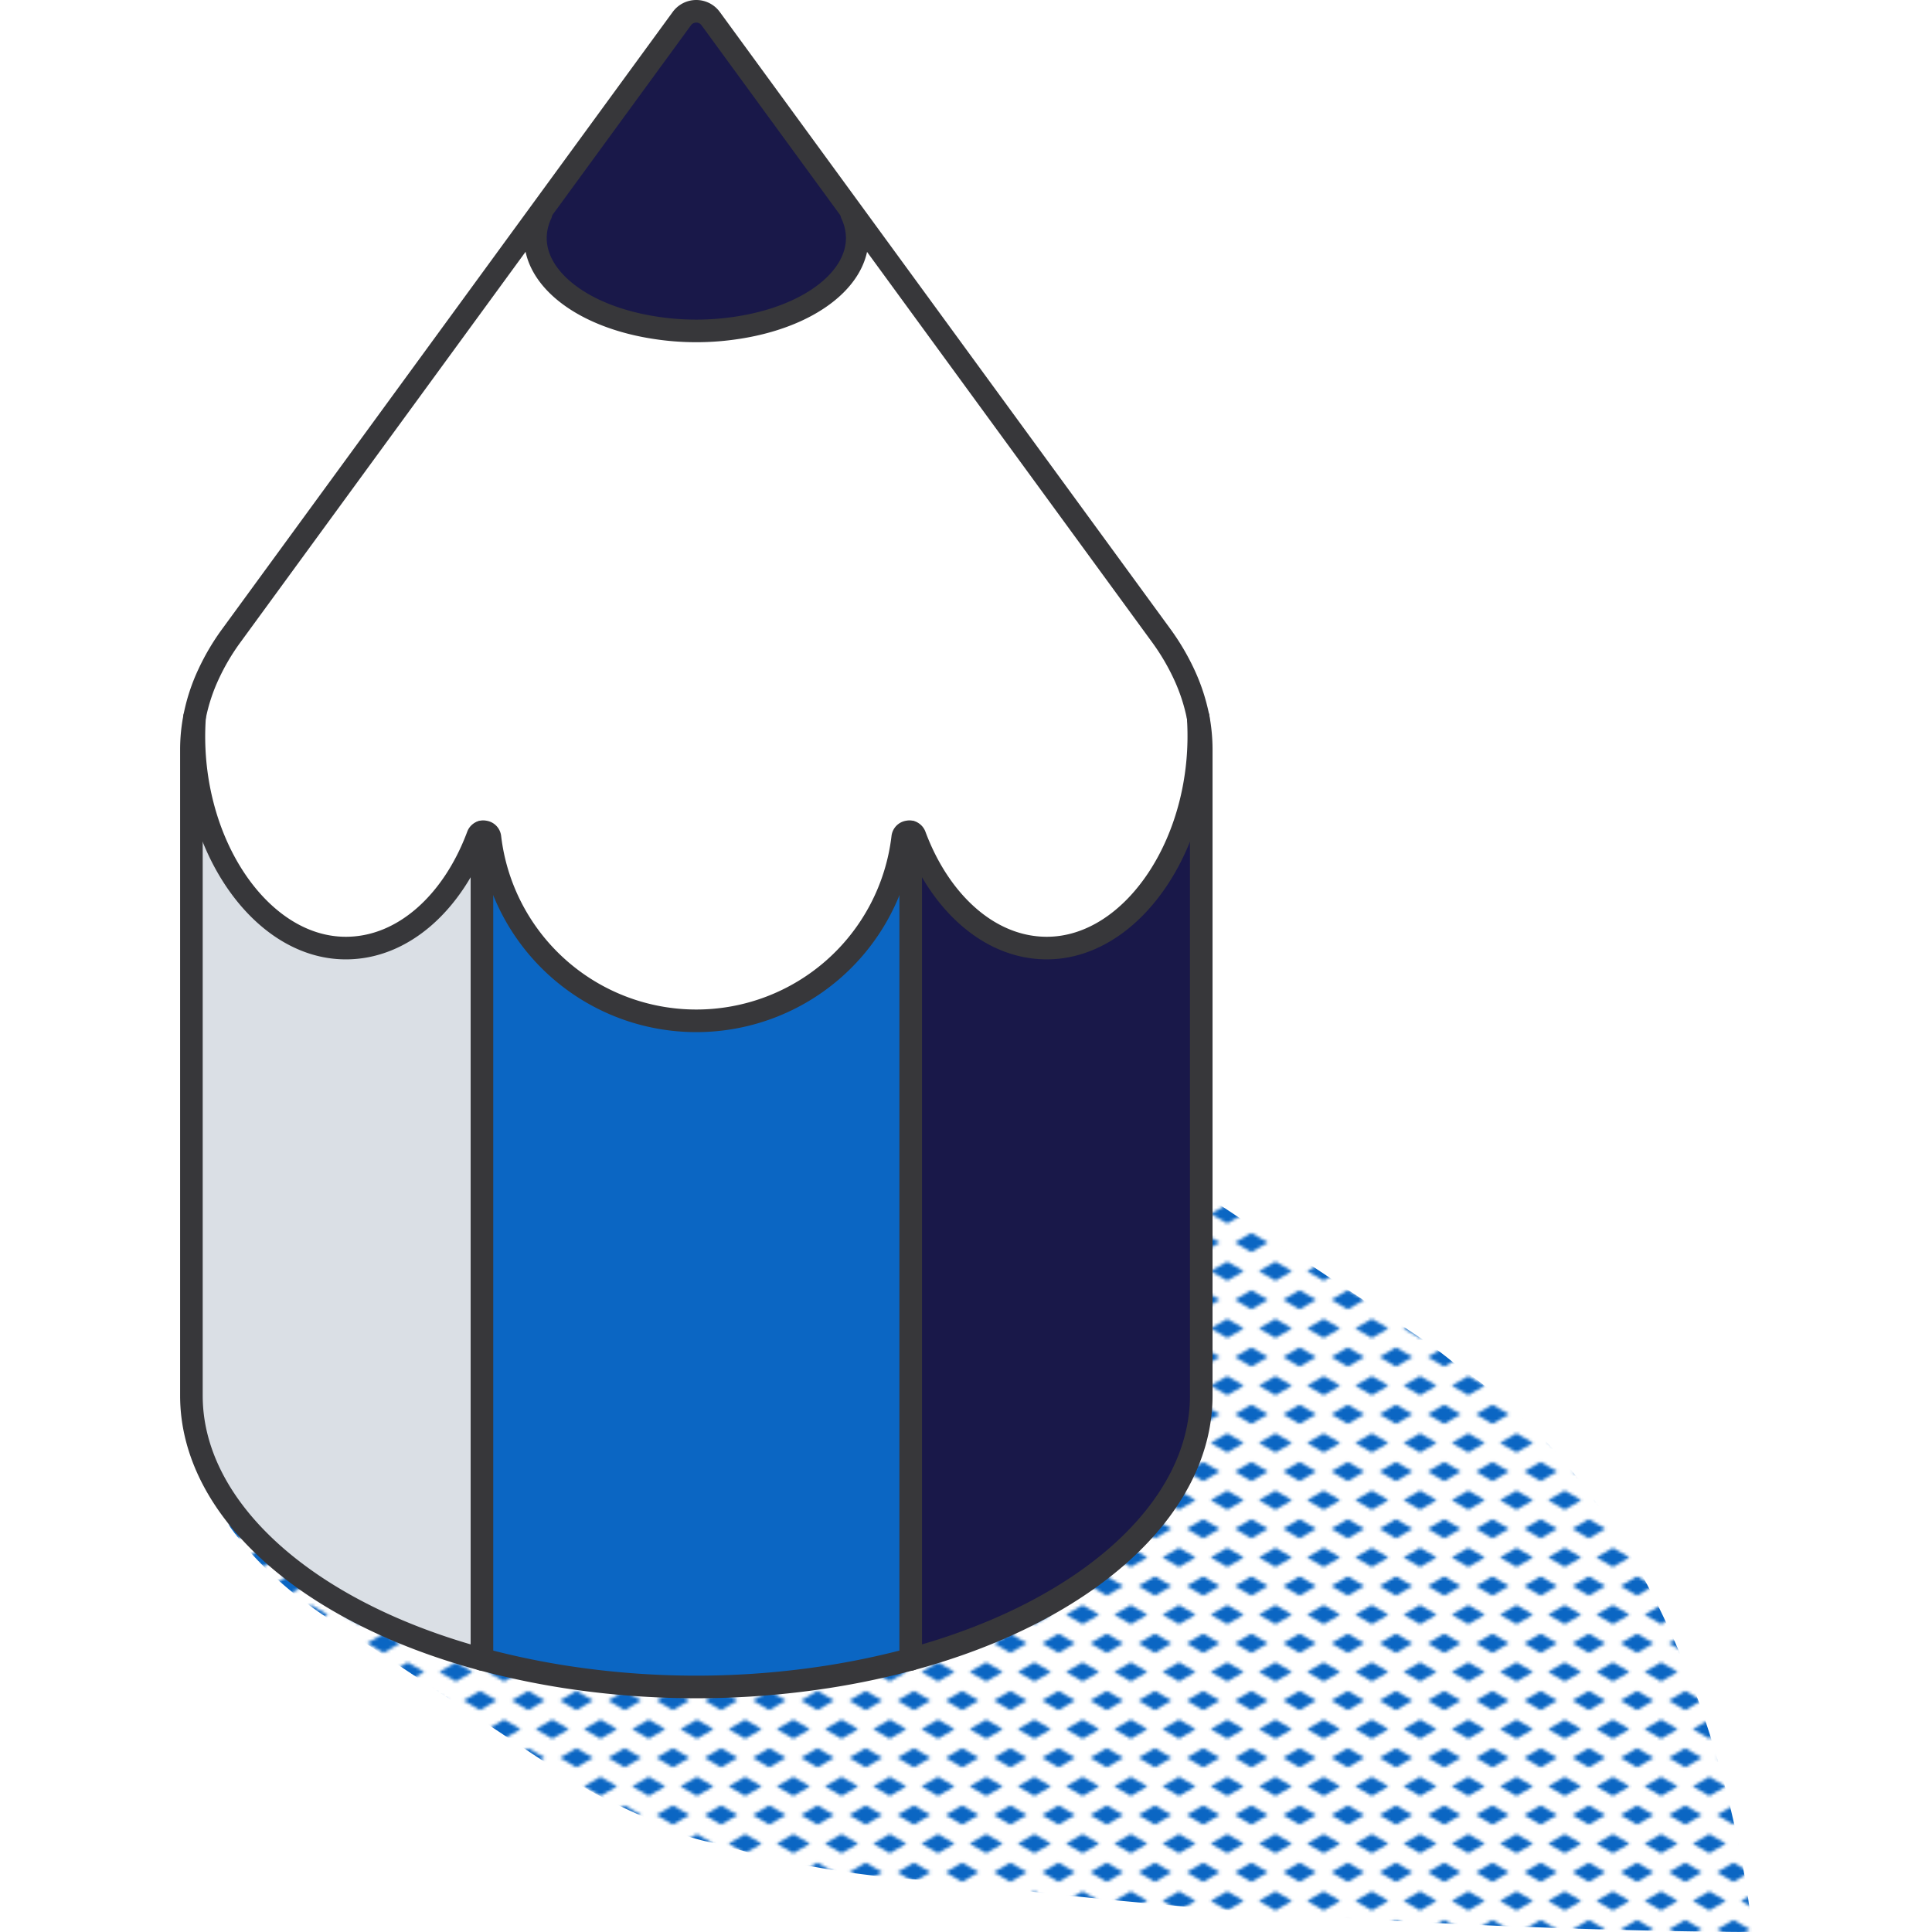
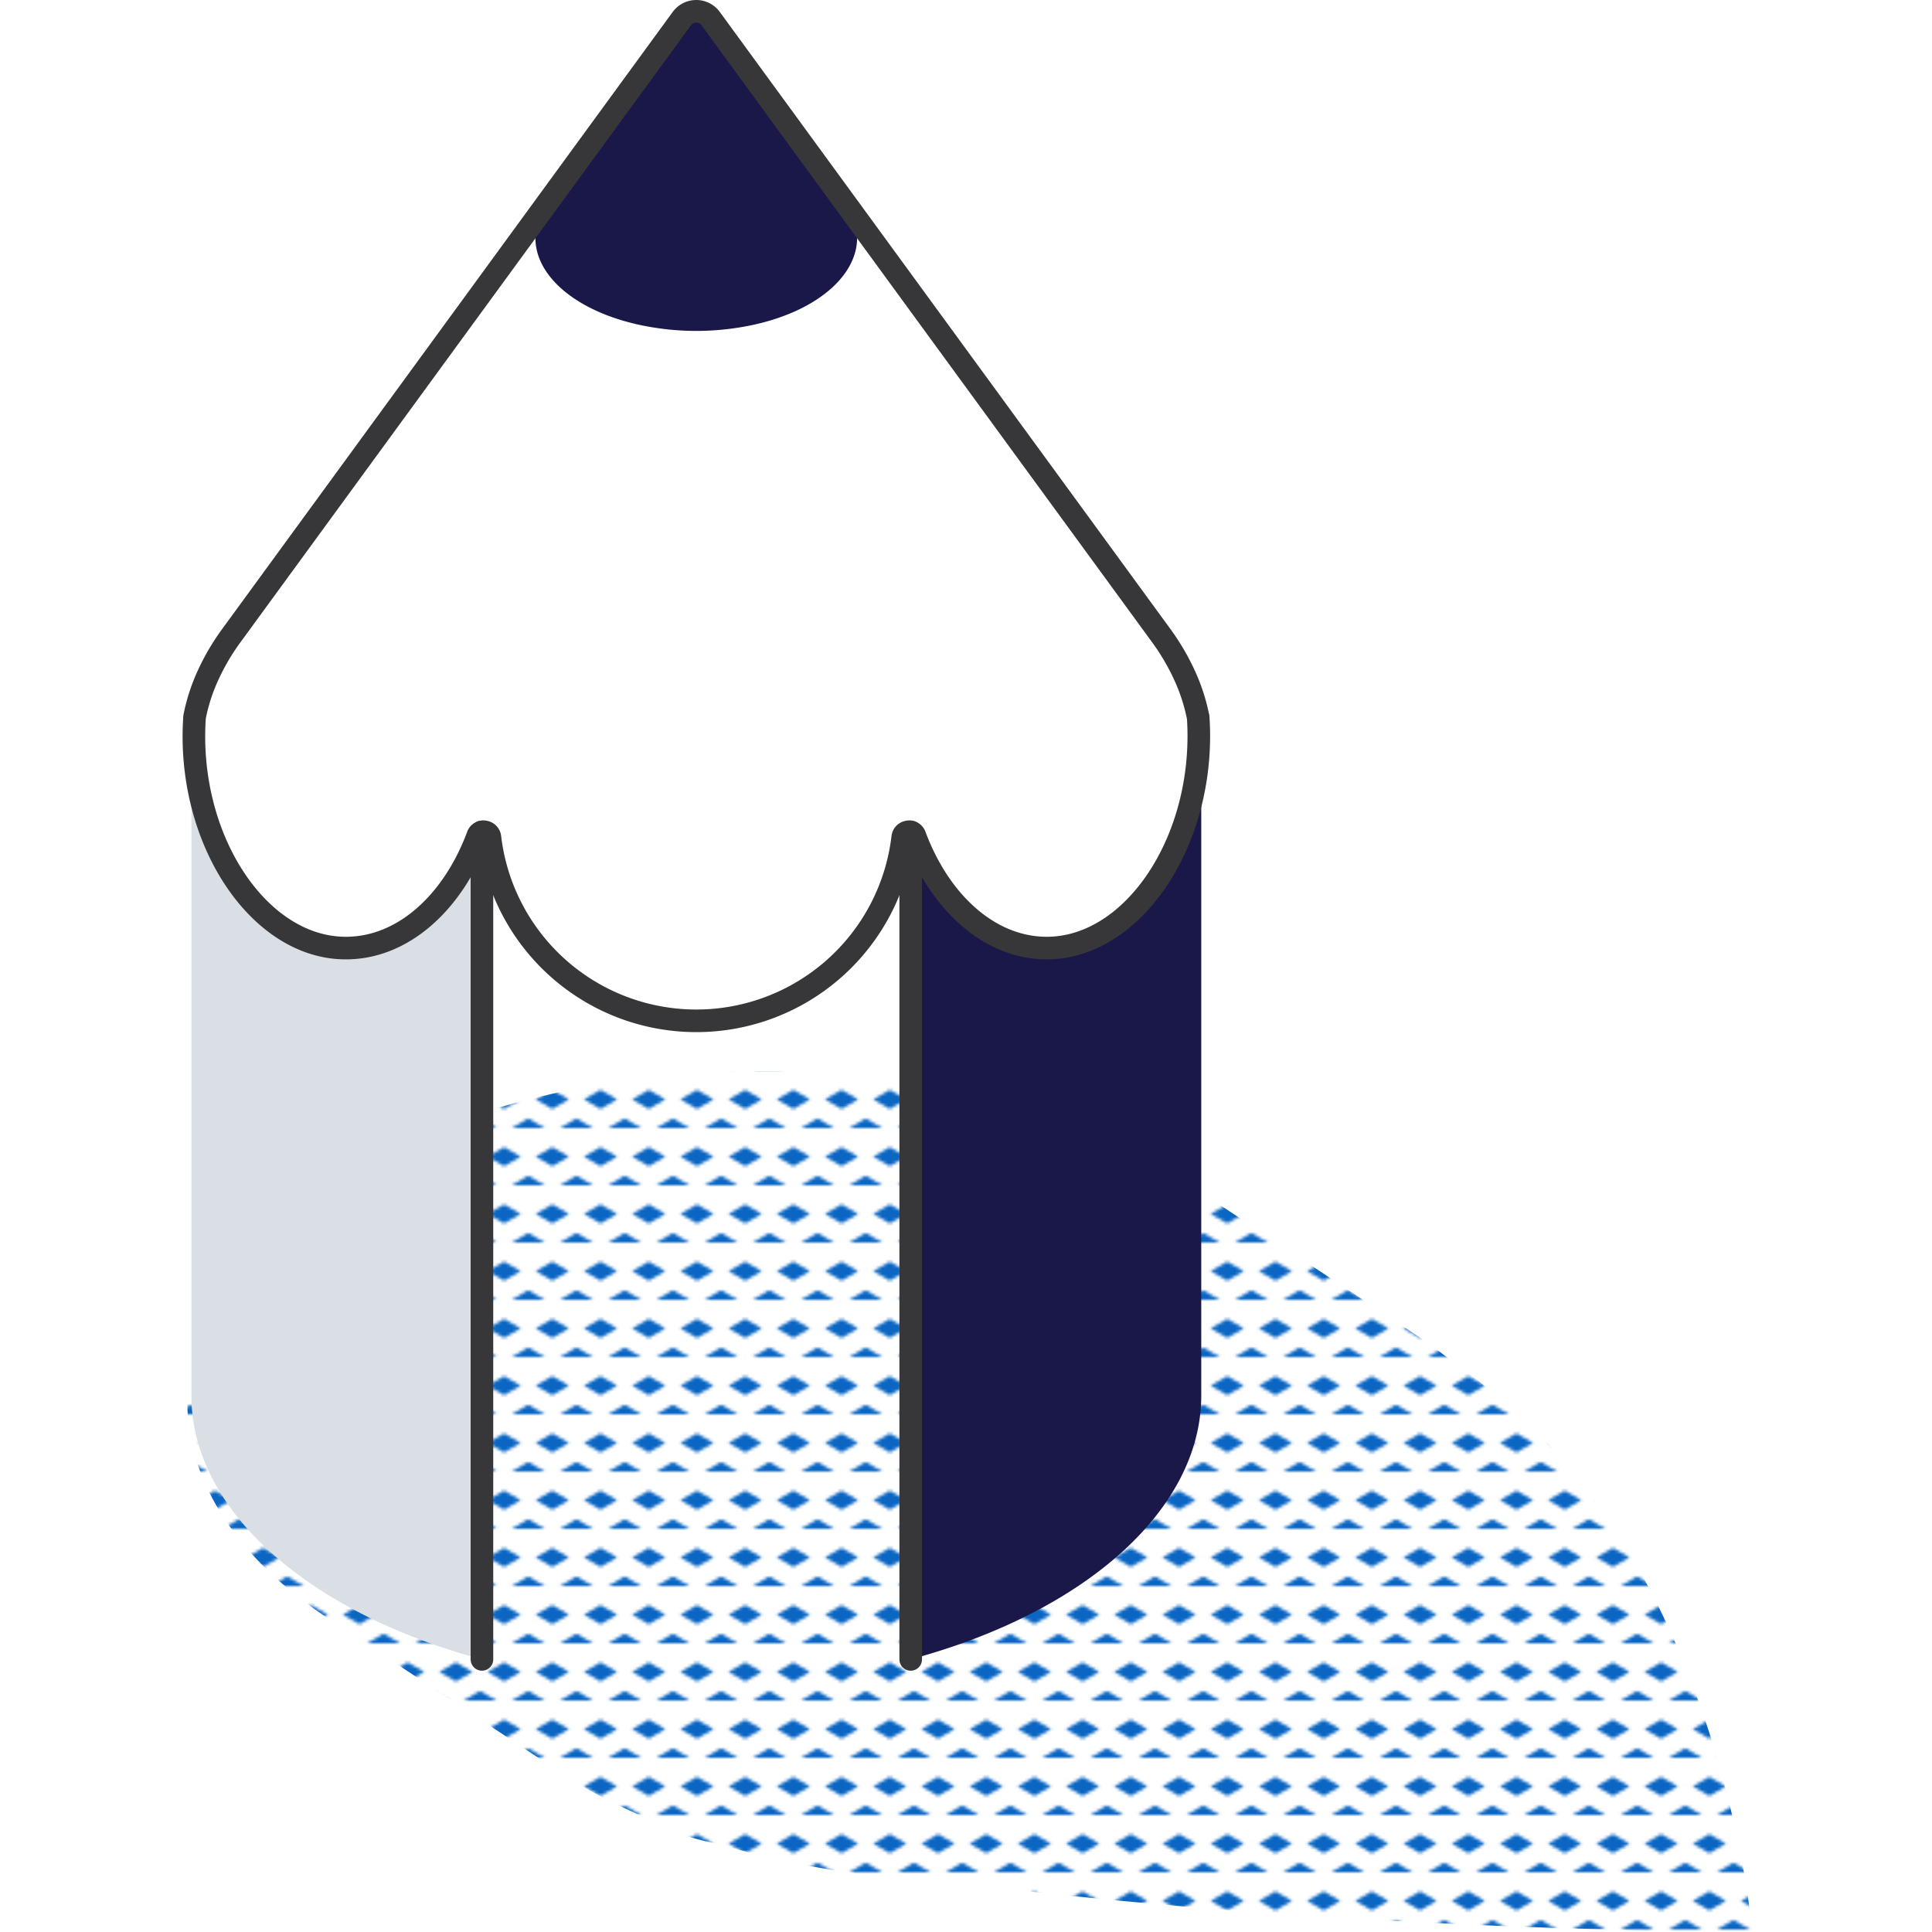
<svg xmlns="http://www.w3.org/2000/svg" id="SvgjsSvg1554" width="288" height="288">
  <defs id="SvgjsDefs1555" />
  <g id="SvgjsG1556">
    <svg viewBox="0 0 208.66 256.48" width="288" height="288">
      <defs>
        <pattern id="a" width="16" height="19" data-name="New Pattern Swatch 3" patternTransform="matrix(.4 0 0 .4 -2123.38 -47.85)" patternUnits="userSpaceOnUse" viewBox="0 0 16 19">
-           <rect width="16" height="19" fill="none" />
          <polygon fill="#0b66c3" points="16 22.18 10.5 19 16 15.82 21.5 19 16 22.18" class="color969a9e svgShape" />
          <polygon fill="#0b66c3" points="8 12.68 2.5 9.5 8 6.33 13.5 9.5 8 12.68" class="color969a9e svgShape" />
          <polygon fill="#0b66c3" points="0 22.18 -5.5 19 0 15.82 5.5 19 0 22.18" class="color969a9e svgShape" />
-           <polygon fill="#0b66c3" points="16 3.18 10.5 0 16 -3.17 21.5 0 16 3.18" class="color969a9e svgShape" />
-           <polygon fill="#0b66c3" points="0 3.18 -5.5 0 0 -3.17 5.5 0 0 3.18" class="color969a9e svgShape" />
        </pattern>
      </defs>
      <g data-name="Layer 2">
        <g data-name="icons design">
          <path fill="url(#a)" d="M71.3,244.74a120.26,120.26,0,0,0,30,4.95c51.52,6.79,107.41,6.79,107.41,6.79s-4.16-51.38-39-75.06l-.1-.06a57.66,57.66,0,0,0-5.34-4s-32.38-21.53-33.69-22.29c-29.64-17.11-77.7-17.11-107.34,0C-5.14,171.41-6.4,197.49,19.43,214.7c0,0,32.38,21.53,33.69,22.29a83.09,83.09,0,0,0,8.34,4.16,29.76,29.76,0,0,0,9.82,3.59Z" />
          <path fill="#191849" d="M135.56,99.48v85.8c0,14.87-15,28.64-38.57,35V110.45a.82.82,0,0,1,.55.51c3.3,8.86,9.92,14.92,17.51,14.92,11.6,0,21.2-14.52,20.1-30.68A23.06,23.06,0,0,1,135.56,99.48Z" class="color373a3a svgShape" />
          <path fill="#ffffff" d="M135.15,95.2c1.1,16.16-8.5,30.68-20.1,30.68-7.59,0-14.21-6.06-17.51-14.92a.82.82,0,0,0-.55-.51.72.72,0,0,0-.33,0,.82.82,0,0,0-.73.73,27.59,27.59,0,0,1-54.8,0,.82.82,0,0,0-.73-.73.72.72,0,0,0-.33,0,.82.82,0,0,0-.55.51c-3.3,8.86-9.91,14.92-17.51,14.92C10.42,125.88.8,111.36,1.92,95.2v0A24.47,24.47,0,0,1,3.8,89.45a29.93,29.93,0,0,1,3-5.07L47.75,28.29l.15.11C44.85,35,51.61,41.74,63,43.5a35.49,35.49,0,0,0,5.52.43,35.71,35.71,0,0,0,5.53-.43C85.45,41.74,92.21,35,89.16,28.4l.15-.11,40.95,56.09a30.55,30.55,0,0,1,3,5.07,25,25,0,0,1,1.89,5.73Z" class="colorfff svgShape" />
-           <path fill="#0b66c3" d="M97,110.45V220.29a105.11,105.11,0,0,1-11.11,2.34,113.83,113.83,0,0,1-34.7,0,105.64,105.64,0,0,1-11.11-2.34V110.45a.72.72,0,0,1,.33,0,.82.82,0,0,1,.73.73,27.59,27.59,0,0,0,54.8,0,.82.82,0,0,1,.73-.73A.72.72,0,0,1,97,110.45Z" class="color969a9e svgShape" />
          <path fill="#191849" d="M89.16,28.4c3,6.58-3.71,13.34-15.1,15.1a35.71,35.71,0,0,1-5.53.43A35.49,35.49,0,0,1,63,43.5C51.61,41.74,44.85,35,47.9,28.4l-.15-.11L66.61,2.48a2.37,2.37,0,0,1,3.84,0L89.31,28.29Z" class="color373a3a svgShape" />
          <path fill="#dadfe5" d="M40.07,110.45V220.29c-23.61-6.37-38.57-20.14-38.57-35V99.48a22.25,22.25,0,0,1,.42-4.28C.8,111.36,10.42,125.88,22,125.88c7.6,0,14.21-6.06,17.51-14.92A.82.82,0,0,1,40.07,110.45Z" class="colordae0e5 svgShape" />
-           <path fill="none" stroke="#37373a" stroke-linecap="round" stroke-linejoin="round" stroke-width="3" d="M47.9 28.4C44.85 35 51.61 41.74 63 43.5a35.49 35.49 0 005.52.43 35.71 35.71 0 005.53-.43C85.45 41.74 92.21 35 89.16 28.4M135.15 95.2a23.06 23.06 0 01.41 4.28v85.8c0 14.87-15 28.63-38.57 35a105.11 105.11 0 01-11.11 2.34 113.83 113.83 0 01-34.7 0 105.64 105.64 0 01-11.11-2.34c-23.61-6.38-38.57-20.14-38.57-35V99.48a22.25 22.25 0 01.42-4.28" class="colorStroke373a3a svgStroke" />
          <path fill="none" stroke="#37373a" stroke-linecap="round" stroke-linejoin="round" stroke-width="3" d="M1.92 95.18A24.47 24.47 0 013.8 89.45a29.93 29.93 0 013-5.07l59.8-81.9a2.37 2.37 0 013.84 0l59.81 81.9a30.55 30.55 0 013 5.07 25 25 0 011.89 5.73M135.15 95.18v0c1.1 16.16-8.5 30.68-20.1 30.68-7.59 0-14.21-6.06-17.51-14.92a.82.82 0 00-.55-.51.72.72 0 00-.33 0 .82.82 0 00-.73.73 27.59 27.59 0 01-54.8 0 .82.82 0 00-.73-.73.72.72 0 00-.33 0 .82.82 0 00-.55.51c-3.3 8.86-9.91 14.92-17.51 14.92C10.42 125.88.8 111.36 1.92 95.2v0" class="colorStroke373a3a svgStroke" />
          <line x1="40.07" x2="40.07" y1="110.45" y2="220.29" fill="none" stroke="#37373a" stroke-linecap="round" stroke-linejoin="round" stroke-width="3" class="colorStroke373a3a svgStroke" />
          <line x1="96.99" x2="96.99" y1="110.45" y2="220.29" fill="none" stroke="#37373a" stroke-linecap="round" stroke-linejoin="round" stroke-width="3" class="colorStroke373a3a svgStroke" />
        </g>
      </g>
    </svg>
  </g>
</svg>